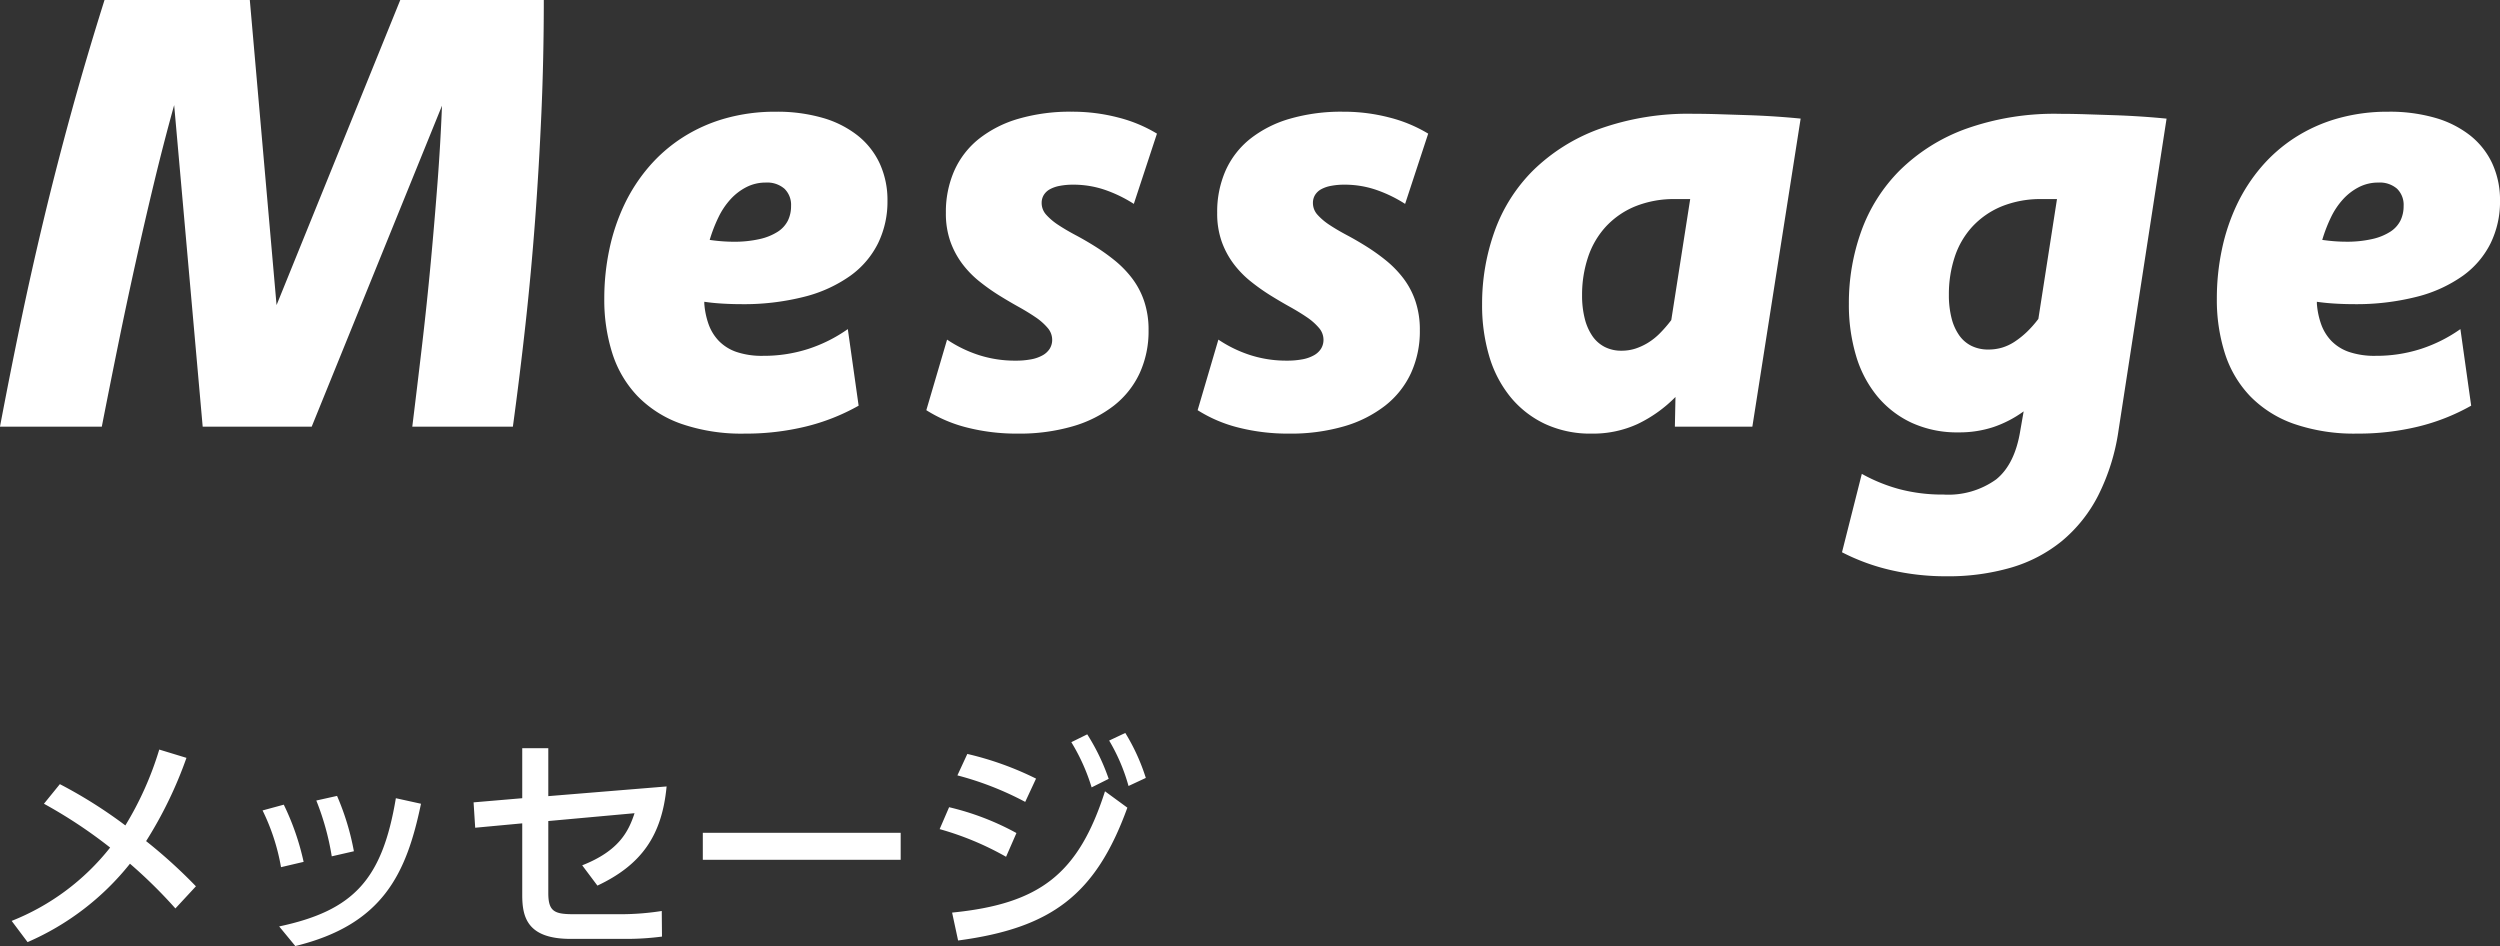
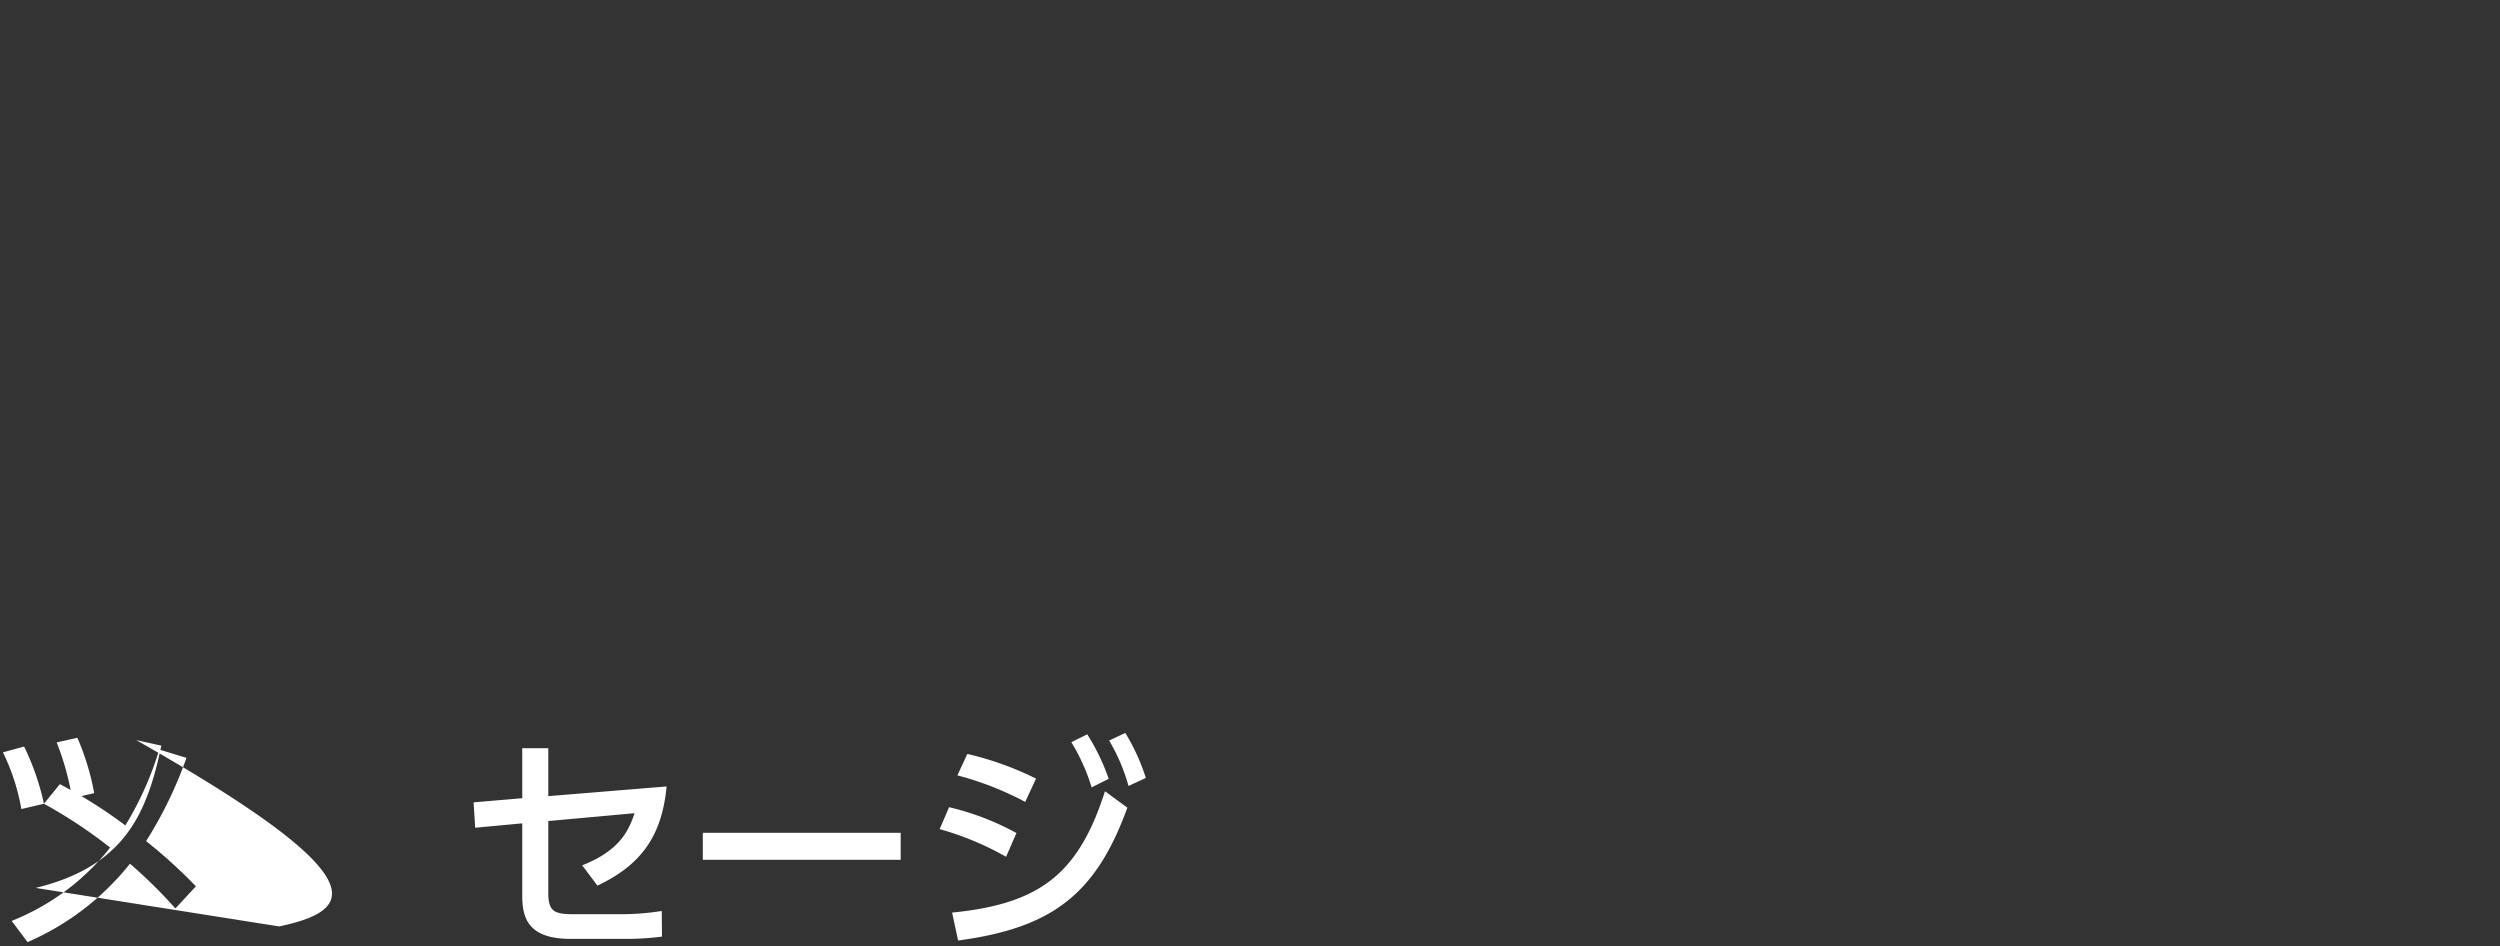
<svg xmlns="http://www.w3.org/2000/svg" width="325.22" height="123.068" viewBox="0 0 325.22 123.068">
  <rect x="0" y="0" width="325.22" height="123.068" fill="#333333" stroke="none" />
  <g transform="translate(-115.703 -1695.492)">
-     <path d="M71.445-55.508q0,7.578-.312,14.688t-.82,13.965Q69.8-20,69.063-13.32T67.422,0H54.336Q55-5.391,55.625-10.742t1.113-10.605q.488-5.254.879-10.371T58.2-41.758L41.25,0H27.07L23.359-41.836q-1.367,4.922-2.6,10.039t-2.4,10.391q-1.172,5.273-2.266,10.645T13.945,0H.7Q1.953-6.641,3.34-13.32T6.367-26.855Q8.008-33.711,9.961-40.82T14.3-55.508H33.2L36.68-15.82,52.773-55.508ZM112.4-2.734A26.949,26.949,0,0,1,105.525-.02,32.938,32.938,0,0,1,97.6.9a24.009,24.009,0,0,1-8.262-1.27A14.771,14.771,0,0,1,83.65-3.965a14.346,14.346,0,0,1-3.281-5.547,22.959,22.959,0,0,1-1.055-7.168,30.736,30.736,0,0,1,.664-6.406,25.927,25.927,0,0,1,1.953-5.82,22.176,22.176,0,0,1,3.184-4.9,20.1,20.1,0,0,1,4.375-3.809,20.7,20.7,0,0,1,5.527-2.48,23.734,23.734,0,0,1,6.6-.879,21.339,21.339,0,0,1,6.113.8,13.259,13.259,0,0,1,4.551,2.3,10.043,10.043,0,0,1,2.871,3.652,11.384,11.384,0,0,1,1,4.844,12.341,12.341,0,0,1-1.211,5.488,11.509,11.509,0,0,1-3.594,4.238,17.889,17.889,0,0,1-5.957,2.734,31.813,31.813,0,0,1-8.34.977q-1.172,0-2.441-.078t-2.285-.234v.234a10.24,10.24,0,0,0,.566,2.715,6.087,6.087,0,0,0,1.328,2.148A5.852,5.852,0,0,0,96.5-9.727a10.318,10.318,0,0,0,3.477.508,18.841,18.841,0,0,0,5.879-.9,19.209,19.209,0,0,0,5.137-2.578ZM100.33-31.758a5.478,5.478,0,0,0-2.52.586,7.308,7.308,0,0,0-2.07,1.582,9.732,9.732,0,0,0-1.582,2.363,19.554,19.554,0,0,0-1.133,2.93q.82.117,1.6.176t1.484.059a14.7,14.7,0,0,0,3.438-.352,7.262,7.262,0,0,0,2.344-.957,3.72,3.72,0,0,0,1.309-1.445,4.261,4.261,0,0,0,.41-1.895,2.919,2.919,0,0,0-.859-2.246A3.418,3.418,0,0,0,100.33-31.758ZM148.2-28.984a17.506,17.506,0,0,0-3.789-1.836,12.654,12.654,0,0,0-4.1-.664,9,9,0,0,0-1.758.156,4.255,4.255,0,0,0-1.289.449,2.146,2.146,0,0,0-.781.742,1.951,1.951,0,0,0-.273,1.035,2.266,2.266,0,0,0,.605,1.543,7.947,7.947,0,0,0,1.582,1.328q.977.645,2.227,1.309t2.559,1.484a25.886,25.886,0,0,1,2.539,1.816,13.716,13.716,0,0,1,2.227,2.285,10.432,10.432,0,0,1,1.582,2.969,11.589,11.589,0,0,1,.586,3.828,13.057,13.057,0,0,1-1.152,5.566,11.537,11.537,0,0,1-3.34,4.219,15.9,15.9,0,0,1-5.352,2.7A24.823,24.823,0,0,1,133.081.9a26.125,26.125,0,0,1-6.543-.781,18.146,18.146,0,0,1-5.332-2.266l2.7-9.18a16.482,16.482,0,0,0,4.141,2.012,15.347,15.347,0,0,0,4.766.723,10.56,10.56,0,0,0,2.051-.176,4.838,4.838,0,0,0,1.484-.527,2.55,2.55,0,0,0,.918-.859,2.19,2.19,0,0,0,.313-1.172,2.364,2.364,0,0,0-.605-1.543,7.677,7.677,0,0,0-1.582-1.387q-.977-.664-2.207-1.348t-2.52-1.484a26.6,26.6,0,0,1-2.539-1.8,12.765,12.765,0,0,1-2.227-2.285,10.944,10.944,0,0,1-1.562-2.91,10.945,10.945,0,0,1-.586-3.73,13.282,13.282,0,0,1,1.094-5.488,11.054,11.054,0,0,1,3.2-4.141,15.029,15.029,0,0,1,5.156-2.617,23.964,23.964,0,0,1,6.914-.918,23.6,23.6,0,0,1,6.074.762,18.531,18.531,0,0,1,5.02,2.09Zm35.291,0A17.506,17.506,0,0,0,179.7-30.82a12.654,12.654,0,0,0-4.1-.664,9,9,0,0,0-1.758.156,4.255,4.255,0,0,0-1.289.449,2.146,2.146,0,0,0-.781.742A1.951,1.951,0,0,0,171.5-29.1a2.266,2.266,0,0,0,.605,1.543,7.947,7.947,0,0,0,1.582,1.328q.977.645,2.227,1.309t2.559,1.484a25.886,25.886,0,0,1,2.539,1.816,13.716,13.716,0,0,1,2.227,2.285,10.432,10.432,0,0,1,1.582,2.969,11.589,11.589,0,0,1,.586,3.828,13.057,13.057,0,0,1-1.152,5.566,11.537,11.537,0,0,1-3.34,4.219,15.9,15.9,0,0,1-5.352,2.7A24.823,24.823,0,0,1,168.372.9a26.125,26.125,0,0,1-6.543-.781A18.146,18.146,0,0,1,156.5-2.148l2.7-9.18a16.482,16.482,0,0,0,4.141,2.012,15.347,15.347,0,0,0,4.766.723,10.56,10.56,0,0,0,2.051-.176,4.838,4.838,0,0,0,1.484-.527,2.55,2.55,0,0,0,.918-.859,2.19,2.19,0,0,0,.313-1.172,2.364,2.364,0,0,0-.605-1.543,7.677,7.677,0,0,0-1.582-1.387q-.977-.664-2.207-1.348t-2.52-1.484a26.6,26.6,0,0,1-2.539-1.8,12.765,12.765,0,0,1-2.227-2.285,10.943,10.943,0,0,1-1.562-2.91,10.945,10.945,0,0,1-.586-3.73A13.282,13.282,0,0,1,160.13-33.3a11.054,11.054,0,0,1,3.2-4.141,15.029,15.029,0,0,1,5.156-2.617,23.964,23.964,0,0,1,6.914-.918,23.6,23.6,0,0,1,6.074.762,18.531,18.531,0,0,1,5.02,2.09ZM228.663,0H218.584l.078-3.867a17.487,17.487,0,0,1-4.922,3.516A13.868,13.868,0,0,1,207.764.9a13.969,13.969,0,0,1-6.094-1.27,12.924,12.924,0,0,1-4.492-3.516A15.153,15.153,0,0,1,194.424-9.2a23.276,23.276,0,0,1-.918-6.7,27.914,27.914,0,0,1,1.621-9.512,21.3,21.3,0,0,1,5-7.91,24.009,24.009,0,0,1,8.574-5.391,34.336,34.336,0,0,1,12.3-1.992q1.641,0,3.438.059l3.613.117q1.816.059,3.574.176t3.32.273Zm-8.086-29.609H218.7a13.449,13.449,0,0,0-5.352.977,10.807,10.807,0,0,0-3.789,2.656,11,11,0,0,0-2.285,3.965,15.407,15.407,0,0,0-.762,4.9,12.18,12.18,0,0,0,.352,3.066,6.977,6.977,0,0,0,1,2.266,4.359,4.359,0,0,0,1.6,1.406,4.7,4.7,0,0,0,2.168.488,5.835,5.835,0,0,0,1.816-.273,7.767,7.767,0,0,0,1.641-.762,8.308,8.308,0,0,0,1.543-1.23,16.827,16.827,0,0,0,1.484-1.719ZM276.3.469a27.5,27.5,0,0,1-2.656,8.5,18.817,18.817,0,0,1-4.707,5.9,18.81,18.81,0,0,1-6.6,3.457,29.2,29.2,0,0,1-8.418,1.133,31.764,31.764,0,0,1-7.227-.8,27.03,27.03,0,0,1-6.367-2.324l2.578-10.2a21.518,21.518,0,0,0,4.9,1.992,21.872,21.872,0,0,0,5.723.7,10.64,10.64,0,0,0,6.855-1.973q2.441-1.973,3.145-6.387l.43-2.461A14.709,14.709,0,0,1,260.047.039a14.141,14.141,0,0,1-4.57.7,14.155,14.155,0,0,1-6.094-1.25,12.819,12.819,0,0,1-4.492-3.477,14.949,14.949,0,0,1-2.754-5.293,23.276,23.276,0,0,1-.918-6.7,27.583,27.583,0,0,1,1.621-9.473,21.486,21.486,0,0,1,4.98-7.871,23.837,23.837,0,0,1,8.535-5.391A34.3,34.3,0,0,1,268.68-40.7q1.641,0,3.438.059l3.574.117q1.777.059,3.535.176t3.32.273Zm-8.008-30.078h-1.914a13.449,13.449,0,0,0-5.352.977,10.808,10.808,0,0,0-3.789,2.656,10.8,10.8,0,0,0-2.266,3.945,15.465,15.465,0,0,0-.742,4.844,12.124,12.124,0,0,0,.352,3.086,6.752,6.752,0,0,0,1,2.227,4.251,4.251,0,0,0,1.6,1.367,4.865,4.865,0,0,0,2.168.469,6.25,6.25,0,0,0,1.816-.254,6.291,6.291,0,0,0,1.641-.781,11.333,11.333,0,0,0,1.563-1.25,14.076,14.076,0,0,0,1.5-1.7ZM322.173-2.734A26.949,26.949,0,0,1,315.3-.02a32.938,32.938,0,0,1-7.93.918,24.009,24.009,0,0,1-8.262-1.27,14.771,14.771,0,0,1-5.684-3.594,14.346,14.346,0,0,1-3.281-5.547,22.959,22.959,0,0,1-1.055-7.168,30.735,30.735,0,0,1,.664-6.406,25.927,25.927,0,0,1,1.953-5.82,22.176,22.176,0,0,1,3.184-4.9,20.1,20.1,0,0,1,4.375-3.809,20.7,20.7,0,0,1,5.527-2.48,23.734,23.734,0,0,1,6.6-.879,21.339,21.339,0,0,1,6.113.8,13.259,13.259,0,0,1,4.551,2.3,10.043,10.043,0,0,1,2.871,3.652,11.384,11.384,0,0,1,1,4.844,12.342,12.342,0,0,1-1.211,5.488,11.509,11.509,0,0,1-3.594,4.238,17.889,17.889,0,0,1-5.957,2.734,31.813,31.813,0,0,1-8.34.977q-1.172,0-2.441-.078T302.1-16.25v.234a10.24,10.24,0,0,0,.566,2.715,6.086,6.086,0,0,0,1.328,2.148,5.852,5.852,0,0,0,2.285,1.426,10.318,10.318,0,0,0,3.477.508,18.841,18.841,0,0,0,5.879-.9,19.208,19.208,0,0,0,5.137-2.578ZM310.1-31.758a5.478,5.478,0,0,0-2.52.586,7.308,7.308,0,0,0-2.07,1.582,9.732,9.732,0,0,0-1.582,2.363A19.553,19.553,0,0,0,302.8-24.3q.82.117,1.6.176t1.484.059a14.7,14.7,0,0,0,3.438-.352,7.262,7.262,0,0,0,2.344-.957,3.72,3.72,0,0,0,1.309-1.445,4.261,4.261,0,0,0,.41-1.895,2.919,2.919,0,0,0-.859-2.246A3.418,3.418,0,0,0,310.1-31.758Z" transform="translate(115 1751)" fill="#fff" />
-     <path d="M-143.58-16.95a62.639,62.639,0,0,1,8.61,5.7,30.754,30.754,0,0,1-12.81,9.54l2.07,2.76a34.625,34.625,0,0,0,13.32-10.2,63.217,63.217,0,0,1,5.91,5.82l2.67-2.88a66.453,66.453,0,0,0-6.48-5.88,53.613,53.613,0,0,0,5.25-10.83L-128.58-24a42.342,42.342,0,0,1-4.41,9.87,60.988,60.988,0,0,0-8.52-5.37Zm33.78,7.56a32.952,32.952,0,0,0-2.58-7.44l-2.76.75a27.339,27.339,0,0,1,2.4,7.38Zm6.54-1.38a33.158,33.158,0,0,0-2.19-7.2l-2.7.6a34.137,34.137,0,0,1,2.01,7.26Zm-7.62,12.33c11.43-2.79,14.46-9.45,16.35-18.51l-3.27-.72C-99.57-7.11-103.26-3.06-112.98-.99ZM-81.36-14.4v9.33c0,2.88.66,5.7,6.3,5.7h6.9a35.629,35.629,0,0,0,4.98-.3L-63.21-3a34.408,34.408,0,0,1-5.13.42h-6.3c-2.52,0-3.33-.33-3.33-2.76V-14.7l11.22-1.02c-.78,2.37-2.01,4.89-6.81,6.78l1.98,2.64c5.73-2.7,8.4-6.51,9-12.9l-15.39,1.26v-6.24h-3.39v6.51l-6.33.54.21,3.3Zm23.49,1.23v3.51h25.74v-3.51Zm43.35-7.05a40.864,40.864,0,0,0-8.94-3.21l-1.29,2.79a40.633,40.633,0,0,1,8.82,3.45Zm-2.55,7.08a34.727,34.727,0,0,0-8.76-3.36l-1.23,2.85a38.555,38.555,0,0,1,8.64,3.6Zm7.14-11.82a25.475,25.475,0,0,1,2.64,5.88l2.22-1.11a27.422,27.422,0,0,0-2.79-5.79Zm4.92-.21a24.184,24.184,0,0,1,2.52,5.91l2.25-1.05a26.29,26.29,0,0,0-2.67-5.85ZM-24.66.84C-12.51-.78-6.75-5.1-2.64-16.44l-2.91-2.13C-9-7.83-13.98-3.93-25.44-2.79Z" transform="translate(265 1817)" fill="#fff" />
+     <path d="M-143.58-16.95a62.639,62.639,0,0,1,8.61,5.7,30.754,30.754,0,0,1-12.81,9.54l2.07,2.76a34.625,34.625,0,0,0,13.32-10.2,63.217,63.217,0,0,1,5.91,5.82l2.67-2.88a66.453,66.453,0,0,0-6.48-5.88,53.613,53.613,0,0,0,5.25-10.83L-128.58-24a42.342,42.342,0,0,1-4.41,9.87,60.988,60.988,0,0,0-8.52-5.37Za32.952,32.952,0,0,0-2.58-7.44l-2.76.75a27.339,27.339,0,0,1,2.4,7.38Zm6.54-1.38a33.158,33.158,0,0,0-2.19-7.2l-2.7.6a34.137,34.137,0,0,1,2.01,7.26Zm-7.62,12.33c11.43-2.79,14.46-9.45,16.35-18.51l-3.27-.72C-99.57-7.11-103.26-3.06-112.98-.99ZM-81.36-14.4v9.33c0,2.88.66,5.7,6.3,5.7h6.9a35.629,35.629,0,0,0,4.98-.3L-63.21-3a34.408,34.408,0,0,1-5.13.42h-6.3c-2.52,0-3.33-.33-3.33-2.76V-14.7l11.22-1.02c-.78,2.37-2.01,4.89-6.81,6.78l1.98,2.64c5.73-2.7,8.4-6.51,9-12.9l-15.39,1.26v-6.24h-3.39v6.51l-6.33.54.21,3.3Zm23.49,1.23v3.51h25.74v-3.51Zm43.35-7.05a40.864,40.864,0,0,0-8.94-3.21l-1.29,2.79a40.633,40.633,0,0,1,8.82,3.45Zm-2.55,7.08a34.727,34.727,0,0,0-8.76-3.36l-1.23,2.85a38.555,38.555,0,0,1,8.64,3.6Zm7.14-11.82a25.475,25.475,0,0,1,2.64,5.88l2.22-1.11a27.422,27.422,0,0,0-2.79-5.79Zm4.92-.21a24.184,24.184,0,0,1,2.52,5.91l2.25-1.05a26.29,26.29,0,0,0-2.67-5.85ZM-24.66.84C-12.51-.78-6.75-5.1-2.64-16.44l-2.91-2.13C-9-7.83-13.98-3.93-25.44-2.79Z" transform="translate(265 1817)" fill="#fff" />
  </g>
</svg>